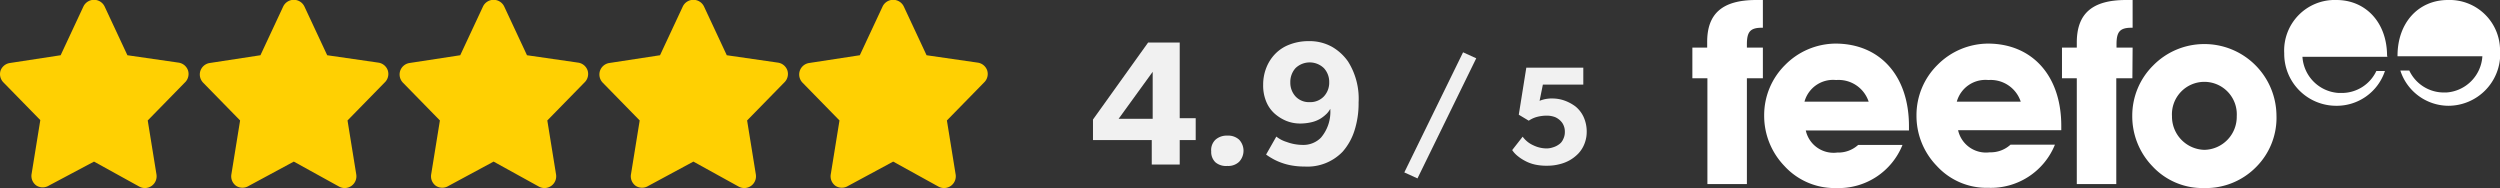
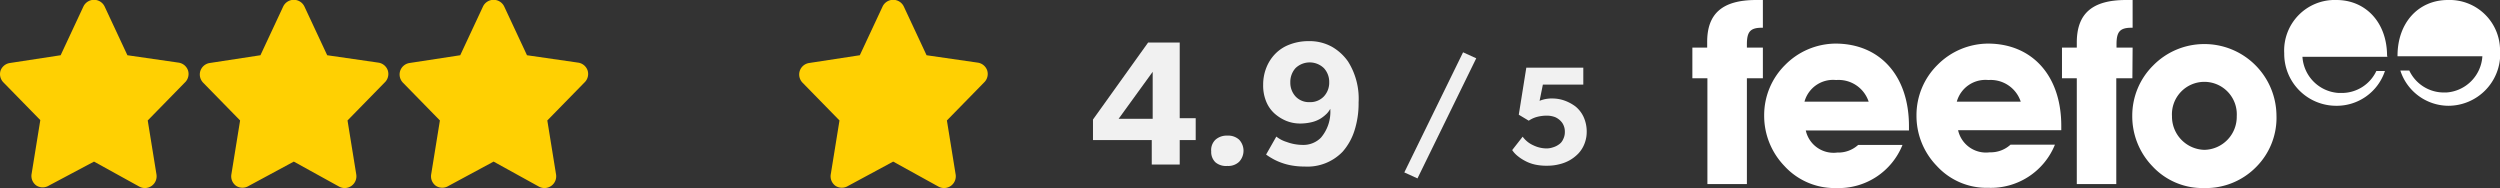
<svg xmlns="http://www.w3.org/2000/svg" id="Layer_1" data-name="Layer 1" viewBox="0 0 212.72 16">
  <rect x="0" y="0" width="212.72" height="16" fill="#333333" stroke="none" />
  <defs>
    <style>.cls-1{fill:white;}.cls-1,.cls-3{fill-rule:evenodd;}.cls-2{fill:#f1f1f1;}.cls-3{fill:#ffd002;}</style>
  </defs>
  <path class="cls-1" d="M156.18,3.71a6.08,6.08,0,0,0-4.29,1.82,6,6,0,0,0-1.78,4.27,6.15,6.15,0,0,0,1.71,4.31A5.78,5.78,0,0,0,156.23,16a5.85,5.85,0,0,0,5.65-3.67h-3.77a2.52,2.52,0,0,1-1.78.65,2.42,2.42,0,0,1-2.68-1.88h8.78v-.37C162.43,6.37,159.89,3.71,156.18,3.71Zm-2.64,4.94a2.52,2.52,0,0,1,2.69-1.84A2.69,2.69,0,0,1,159,8.65Zm15.61-4.94a6.09,6.09,0,0,0-4.3,1.82,6,6,0,0,0-1.78,4.27,6.11,6.11,0,0,0,1.72,4.31,5.74,5.74,0,0,0,4.4,1.87,5.88,5.88,0,0,0,5.66-3.67h-3.78a2.51,2.51,0,0,1-1.77.65,2.43,2.43,0,0,1-2.69-1.88h8.78v-.37C175.39,6.37,172.85,3.71,169.15,3.71ZM166.5,8.65a2.53,2.53,0,0,1,2.69-1.84,2.69,2.69,0,0,1,2.75,1.84ZM149.44,0,150,0V2.36h-.08c-1,0-1.28.35-1.28,1.41v.28H150V6.66h-1.36v9h-3.36v-9H144V4.05h1.26c0-.15,0-.3,0-.43C145.24,1.13,146.58,0,149.44,0Zm32,6.66h-1.37v9h-3.36v-9h-1.26V4.05h1.26c0-.15,0-.3,0-.43,0-2.49,1.34-3.62,4.2-3.62l.55,0V2.36h-.09c-1,0-1.28.35-1.28,1.41v.28h1.37Zm6.06-2.91a6.08,6.08,0,0,0-4.29,1.82,6,6,0,0,0-1.78,4.27,6.12,6.12,0,0,0,1.71,4.3A5.8,5.8,0,0,0,187.53,16,6,6,0,0,0,192,14.18,5.92,5.92,0,0,0,193.7,9.8a6.13,6.13,0,0,0-6.22-6.05Zm.07,9a2.83,2.83,0,0,1-2.76-2.86,2.76,2.76,0,1,1,5.51,0A2.81,2.81,0,0,1,187.55,12.75Zm15.56-8v.08h-7.22A3.29,3.29,0,0,0,199,7.91h.2a3.25,3.25,0,0,0,3-1.87h.73A4.32,4.32,0,0,1,198.75,9a4.42,4.42,0,0,1-4.39-4.47A4.3,4.3,0,0,1,198.8,0C201.3,0,203.11,1.92,203.11,4.75Zm9.61-.26A4.42,4.42,0,0,1,208.33,9,4.32,4.32,0,0,1,204.24,6H205a3.25,3.25,0,0,0,2.95,1.87h.2a3.29,3.29,0,0,0,3.07-3.08H204V4.75C204,1.92,205.79,0,208.29,0A4.29,4.29,0,0,1,212.72,4.49Z" transform="translate(0)" />
  <path class="cls-2" d="M93,11.92V10.17l4.69-6.55h2.69v6.44h1.36v1.86h-1.36V14H98V11.92Zm2.18-1.81h2.9v-4Z" transform="translate(0)" />
  <path class="cls-2" d="M103.43,13.82a1.21,1.21,0,0,1-.37-.94,1.21,1.21,0,0,1,.37-1,1.44,1.44,0,0,1,1-.34,1.38,1.38,0,0,1,1,.34,1.37,1.37,0,0,1,0,1.89,1.34,1.34,0,0,1-1,.35A1.4,1.4,0,0,1,103.43,13.82Z" transform="translate(0)" />
  <path class="cls-2" d="M107.48,7.21a3.89,3.89,0,0,1,.27-1.45,3.56,3.56,0,0,1,.75-1.17,3.32,3.32,0,0,1,1.23-.8,4.45,4.45,0,0,1,1.62-.29,3.92,3.92,0,0,1,2,.49,4.25,4.25,0,0,1,1.35,1.24,5.91,5.91,0,0,1,.9,3.49,7.55,7.55,0,0,1-.36,2.42,5,5,0,0,1-1,1.77A4.15,4.15,0,0,1,111,14.17a6.12,6.12,0,0,1-1.14-.1,5.09,5.09,0,0,1-1-.29,4.65,4.65,0,0,1-.67-.33,4.6,4.6,0,0,1-.46-.3l.87-1.53a2.64,2.64,0,0,0,.88.46,4,4,0,0,0,1.38.25,2.09,2.09,0,0,0,1.54-.62,3.4,3.4,0,0,0,.79-2.45,1.76,1.76,0,0,1-.29.4,3,3,0,0,1-.49.4,2.58,2.58,0,0,1-.78.33,4.18,4.18,0,0,1-1,.12,3.15,3.15,0,0,1-1.17-.22,3.53,3.53,0,0,1-1-.62,2.79,2.79,0,0,1-.73-1.05A3.55,3.55,0,0,1,107.48,7.21Zm2.31-.2a1.73,1.73,0,0,0,.44,1.19,1.55,1.55,0,0,0,1.21.49,1.58,1.58,0,0,0,1.21-.49A1.71,1.71,0,0,0,113.1,7a1.72,1.72,0,0,0-.45-1.2,1.74,1.74,0,0,0-2.42,0A1.76,1.76,0,0,0,109.79,7Z" transform="translate(0)" />
  <path class="cls-2" d="M119.49,14.67l5-10.22,1.12.51-5,10.22Z" transform="translate(0)" />
  <path class="cls-2" d="M128.67,12.77l.89-1.14a2.25,2.25,0,0,0,.9.73,2.63,2.63,0,0,0,1.13.27,1.7,1.7,0,0,0,.54-.09,1.65,1.65,0,0,0,.5-.24,1,1,0,0,0,.37-.44,1.33,1.33,0,0,0,.15-.63,1.31,1.31,0,0,0-.24-.8,1.5,1.5,0,0,0-.58-.46,2,2,0,0,0-.74-.13,3.3,3.3,0,0,0-.82.11,2.21,2.21,0,0,0-.69.32l-.85-.51.64-4h4.85V7.2h-3.44L131,8.58a2.7,2.7,0,0,1,1.1-.2,3.12,3.12,0,0,1,1,.17,3.61,3.61,0,0,1,.93.49,2.5,2.5,0,0,1,.71.9,3,3,0,0,1,.27,1.29,2.75,2.75,0,0,1-.19,1,2.53,2.53,0,0,1-.51.82,3.28,3.28,0,0,1-.74.58,3.36,3.36,0,0,1-.91.35,4,4,0,0,1-1,.12A4.47,4.47,0,0,1,130.6,14a3.3,3.3,0,0,1-.89-.34,3.63,3.63,0,0,1-.63-.43A2.19,2.19,0,0,1,128.67,12.77Z" transform="translate(0)" />
  <path class="cls-3" d="M84,6a1,1,0,0,0-.8-.67L78.84,4.7,76.91.57a1,1,0,0,0-1.82,0L73.16,4.7l-4.31.66a1,1,0,0,0-.8.67,1,1,0,0,0,.23,1l3.15,3.22-.74,4.57a1,1,0,0,0,.41,1,1,1,0,0,0,1.06,0L76,13.75l3.84,2.12a1,1,0,0,0,.49.13,1,1,0,0,0,.57-.18,1,1,0,0,0,.41-1l-.74-4.57,3.15-3.22A1,1,0,0,0,84,6" transform="translate(0)" />
-   <path class="cls-3" d="M67,6a1,1,0,0,0-.8-.67L61.84,4.7,59.91.57a1,1,0,0,0-1.82,0L56.16,4.7l-4.31.66a1,1,0,0,0-.8.67,1,1,0,0,0,.23,1l3.15,3.22-.74,4.57a1,1,0,0,0,.41,1,1,1,0,0,0,1.06,0L59,13.75l3.84,2.12a1,1,0,0,0,.49.13,1,1,0,0,0,.57-.18,1,1,0,0,0,.41-1l-.74-4.57,3.15-3.22A1,1,0,0,0,67,6" transform="translate(0)" />
  <path class="cls-3" d="M50,6a1,1,0,0,0-.8-.67L44.84,4.7,42.91.57a1,1,0,0,0-1.82,0L39.16,4.7l-4.31.66a1,1,0,0,0-.8.67,1,1,0,0,0,.23,1l3.15,3.22-.74,4.57a1,1,0,0,0,.41,1,1,1,0,0,0,1.06,0L42,13.75l3.84,2.12a1,1,0,0,0,.49.13,1,1,0,0,0,.57-.18,1,1,0,0,0,.41-1l-.74-4.57,3.15-3.22A1,1,0,0,0,50,6" transform="translate(0)" />
  <path class="cls-3" d="M33,6a1,1,0,0,0-.8-.67L27.84,4.7,25.91.57a1,1,0,0,0-1.82,0L22.16,4.7l-4.31.66a1,1,0,0,0-.8.67,1,1,0,0,0,.23,1l3.15,3.22-.74,4.57a1,1,0,0,0,.41,1,1,1,0,0,0,1.06,0L25,13.75l3.84,2.12a1,1,0,0,0,.49.13,1,1,0,0,0,.57-.18,1,1,0,0,0,.41-1l-.74-4.57,3.15-3.22A1,1,0,0,0,33,6" transform="translate(0)" />
  <path class="cls-3" d="M16,6a1,1,0,0,0-.8-.67L10.84,4.7,8.91.57a1,1,0,0,0-1.82,0L5.16,4.7.85,5.36A1,1,0,0,0,.05,6a1,1,0,0,0,.23,1l3.15,3.22-.74,4.57a1,1,0,0,0,.41,1,1,1,0,0,0,1.06,0L8,13.75l3.84,2.12a1,1,0,0,0,.49.13,1,1,0,0,0,.57-.18,1,1,0,0,0,.41-1l-.74-4.57,3.15-3.22A1,1,0,0,0,16,6" transform="translate(0)" />
</svg>